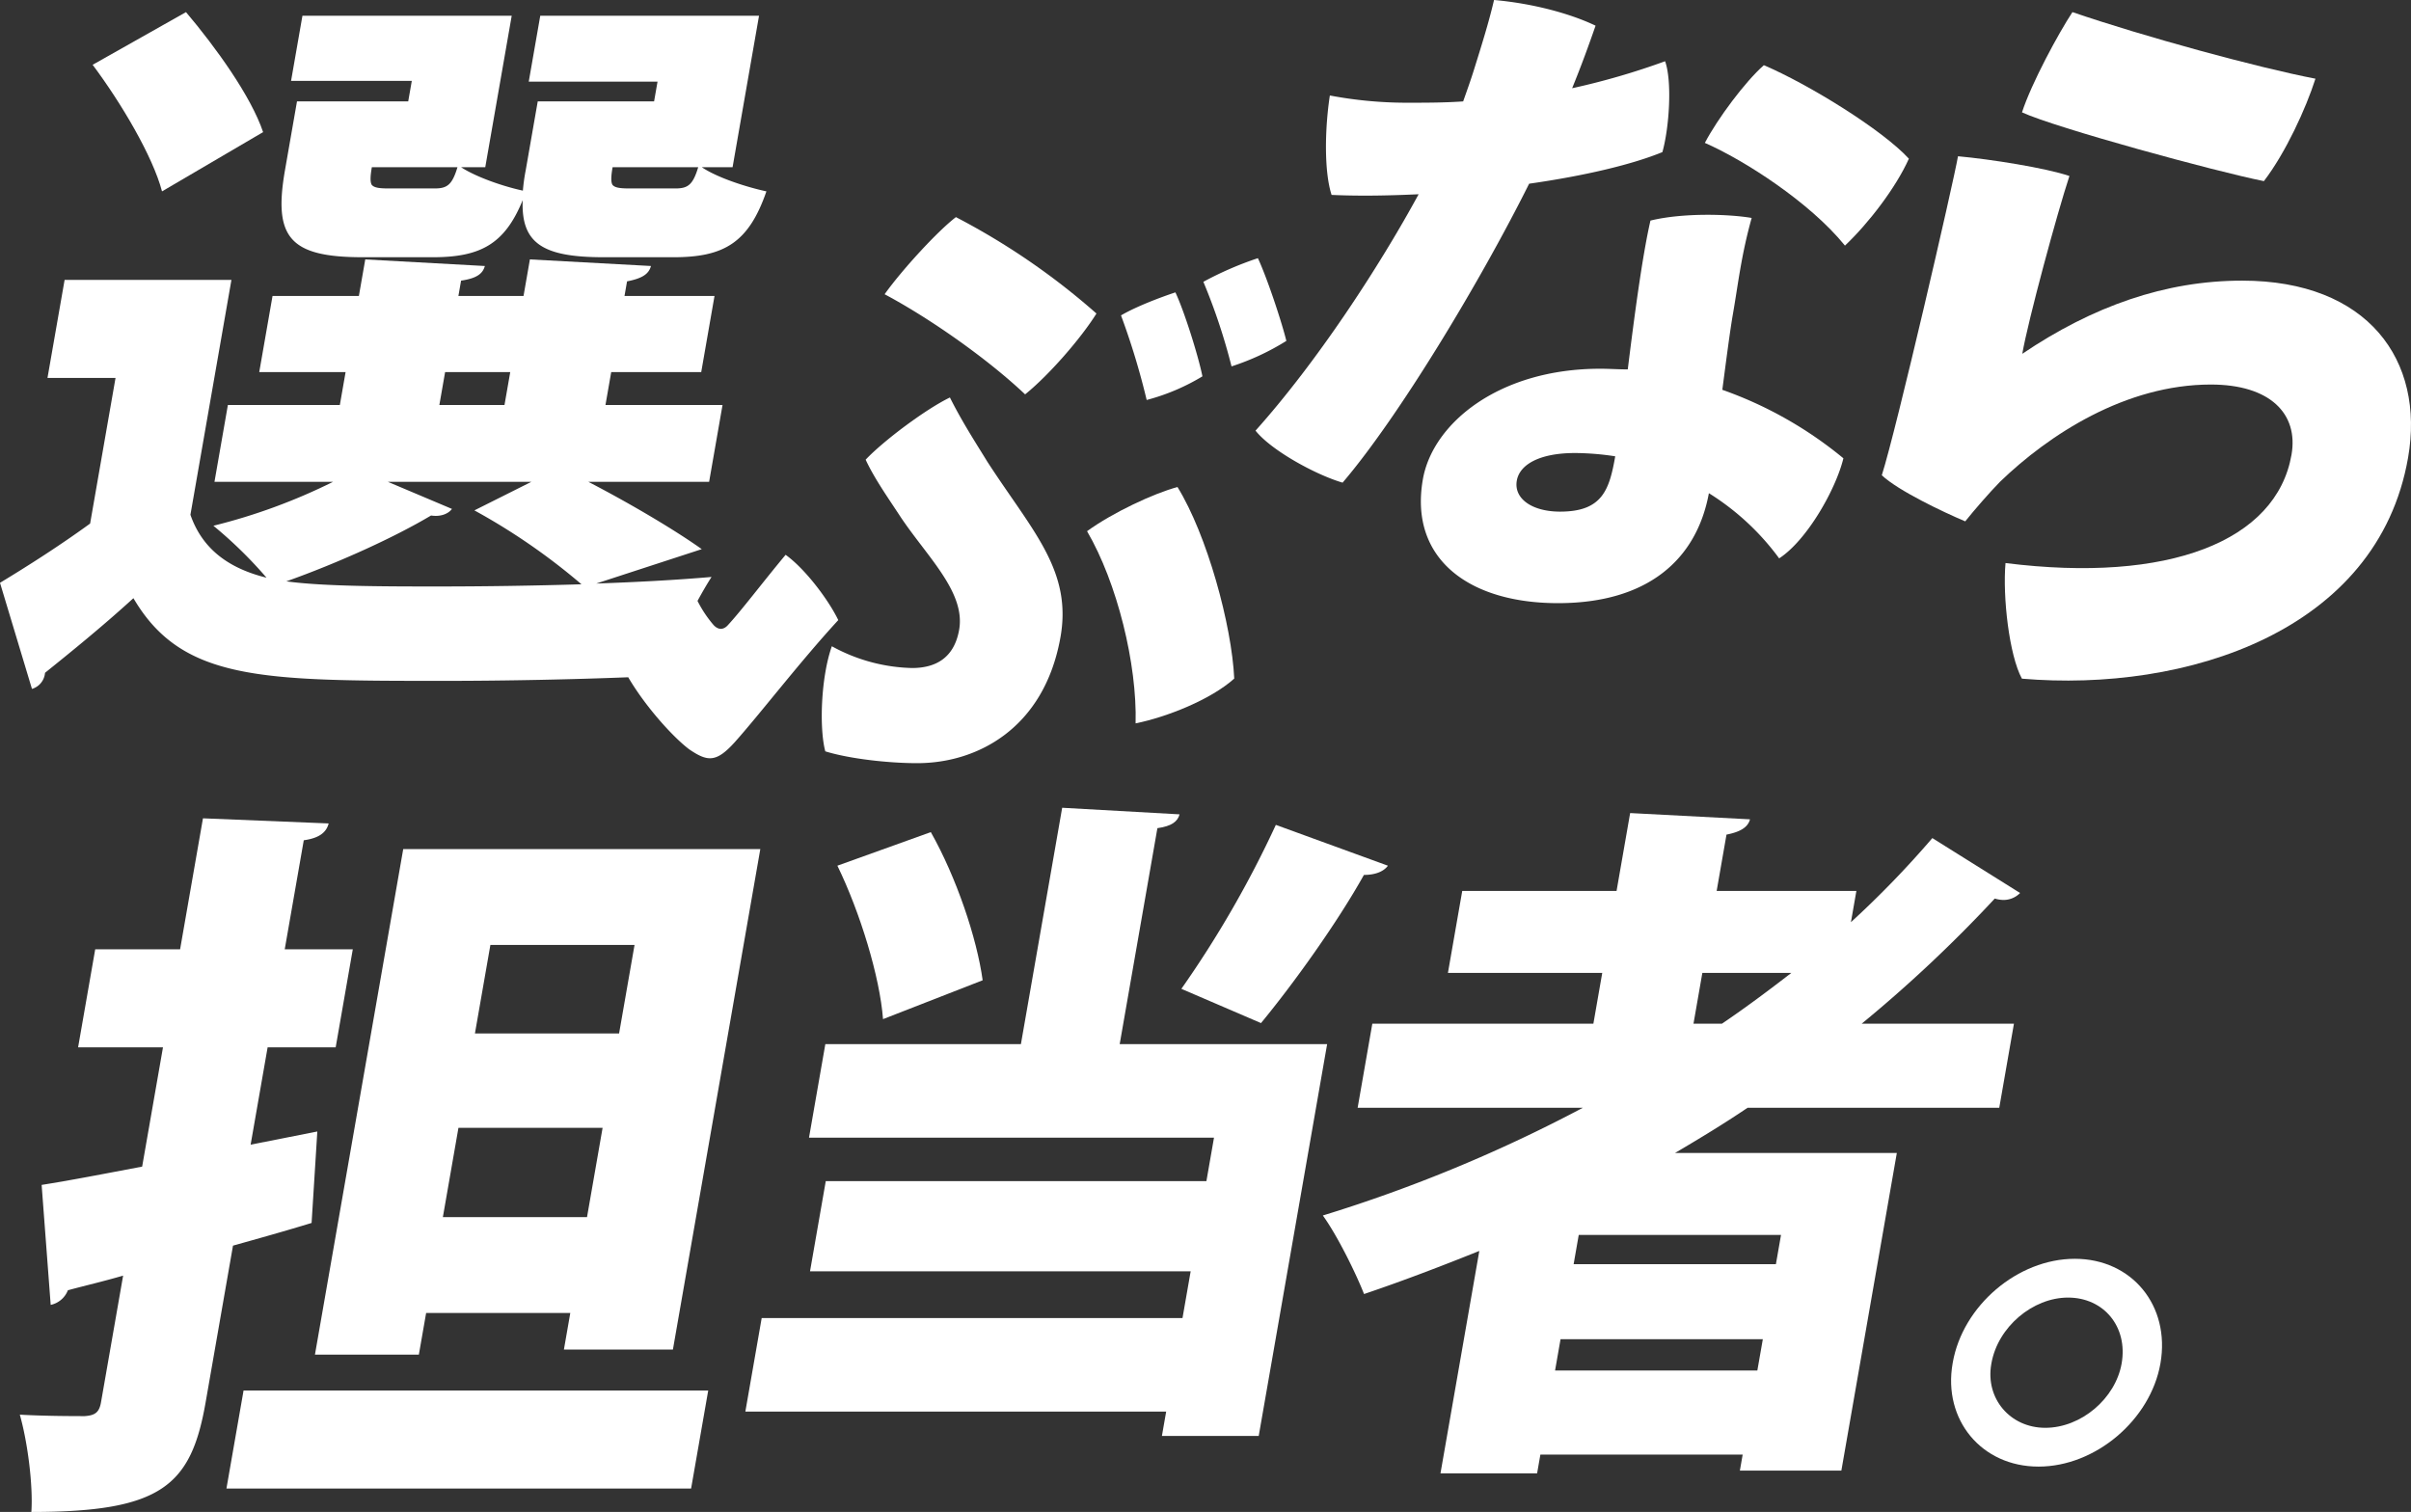
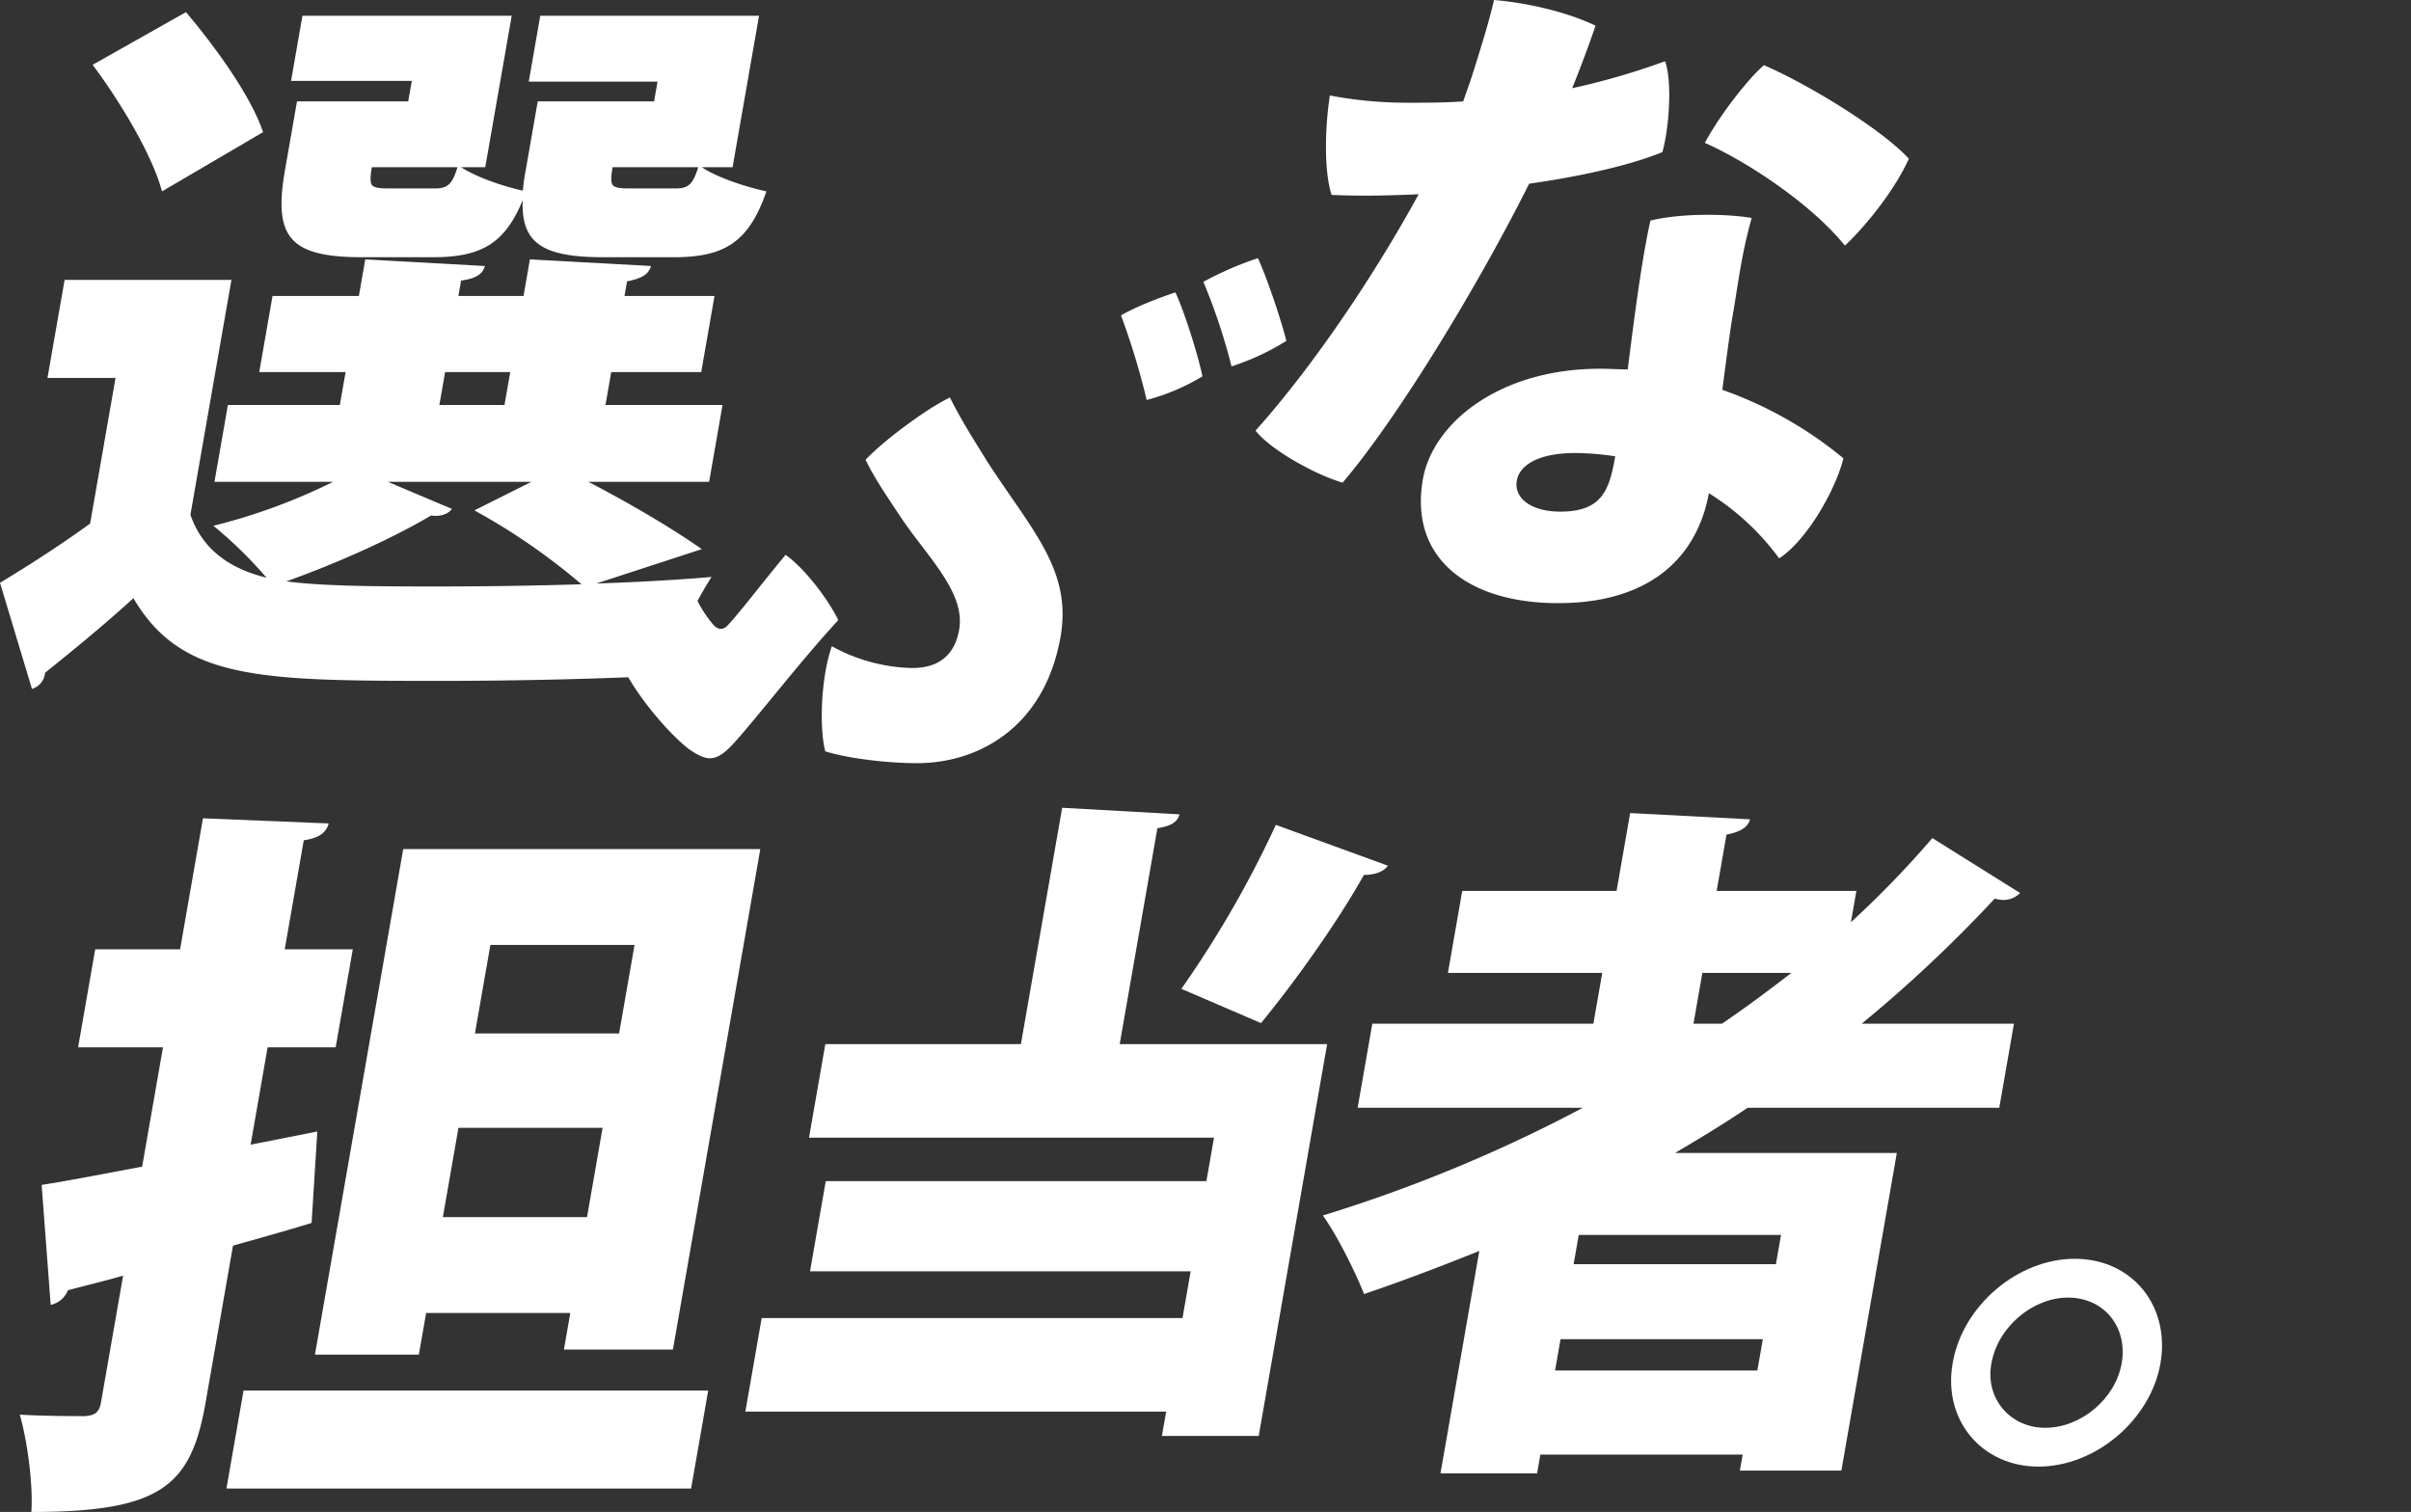
<svg xmlns="http://www.w3.org/2000/svg" width="727.686" height="456.392" viewBox="0 0 727.686 456.392">
  <rect x="0" y="0" width="727.686" height="456.392" fill="#333333" stroke="none" />
  <defs>
    <style>.cls-1{fill:#fff;}</style>
  </defs>
  <g id="レイヤー_2" data-name="レイヤー 2">
    <g id="mv">
      <path class="cls-1" d="M0,175.925,9.648,207.95a5.524,5.524,0,0,0,3.94-4.859c7.965-6.405,17.486-14.134,26.681-22.527,14.637,24.957,38.71,24.957,93.924,24.957,18.943,0,38.991-.443,55.415-1.086,5.487,9.33,13.955,18.456,18.476,21.8,5.541,3.755,8.136,3.943,13.723-2.252,7.7-8.636,19.621-24.217,31.2-36.8-2.893-6.007-9.89-15.394-15.894-19.711-6.886,8.26-13.242,16.708-17.408,21.213-1.167,1.314-2.735,1.689-4.318,0a36.042,36.042,0,0,1-4.866-7.3c1.513-2.764,2.972-5.266,4.235-7.229-10.093.883-22.135,1.546-34.8,1.987l31.848-10.38c-8.053-5.742-21.462-13.693-34.219-20.318h36.441l4.049-23.191H182.741l1.735-9.938h27.166l4.009-22.969H188.486l.771-4.417c4.572-.884,6.57-2.209,7.215-4.639l-36.536-1.987L158.008,89.35H138.352l.809-4.639c4.533-.662,6.531-1.987,7.176-4.417l-36.094-1.987L108.315,89.35H82.254l-4.009,22.969h26.061l-1.736,9.938H68.779l-4.048,23.191H100.51A175.685,175.685,0,0,1,64.405,158.7a129.687,129.687,0,0,1,16.035,15.68C68.794,171.508,61,165.545,57.474,155.386L69.851,84.491H19.5L14.33,114.085H34.869L27.2,158.037C18.089,164.662,8.4,170.846,0,175.925Zm134.342-63.606H154l-1.735,9.938H132.606ZM130.1,155.607c2.794.441,5.157-.442,6.311-1.988l-19.334-8.171h43.287l-17.184,8.613A190.95,190.95,0,0,1,175.5,176.368c-14.433.441-29.489.662-43.182.662-15.681,0-34.675,0-45.89-1.546C101.972,169.962,119,162.233,130.1,155.607Z" />
      <path class="cls-1" d="M109.476,77.644h21.2c14.355,0,21.675-3.976,27.081-17.227-.509,13.031,6.047,17.227,24.378,17.227h21.2c15.239,0,22.636-4.417,27.985-19.877-6.173-1.325-14.948-4.2-19.488-7.288h9.276l7.982-45.717H163.058l-3.471,19.877h38.871L197.417,30.6H162.3l-3.624,20.76a55.336,55.336,0,0,0-.859,6.184c-6.173-1.325-14.286-4.2-18.643-7.067h7.288l7.981-45.717H91.28L87.848,24.418h36.441l-1.08,6.184H89.64l-3.625,20.76C82.468,71.681,87.39,77.644,109.476,77.644Zm75.416-27.165h25.84c-1.588,5.3-3.106,6.405-6.86,6.405H189.958c-2.872,0-4.379-.221-5.108-1.1C184.342,54.9,184.429,53.129,184.892,50.479Zm-72.662,0h25.84c-1.588,5.3-3.1,6.405-6.86,6.405H117.3c-2.871,0-4.379-.221-5.108-1.1C111.68,54.9,111.768,53.129,112.23,50.479Z" />
      <path class="cls-1" d="M79.407,39.878c-3.632-10.822-14.3-25.62-23.271-36.221l-28.175,15.9C36.557,31.043,46.11,47.166,48.9,57.767Z" />
      <path class="cls-1" d="M388.248,102.9c-1.425-5.819-5.855-19.148-8.594-24.968A102.189,102.189,0,0,0,363.2,85.065a180.816,180.816,0,0,1,8.5,25.531A74.184,74.184,0,0,0,388.248,102.9Z" />
-       <path class="cls-1" d="M372.517,204.835c-.749-16.144-8.2-43.365-17.126-57.82-7.086,1.878-19.554,7.7-27.3,13.329,9.107,15.581,15.138,40.174,14.653,58.008C352.088,216.474,365.4,211.218,372.517,204.835Z" />
      <path class="cls-1" d="M362.914,113.6c-1.2-6.008-5.415-19.524-8.154-25.344-3.984,1.315-11.609,4.131-16.419,6.947a220.335,220.335,0,0,1,7.746,25.531A63.567,63.567,0,0,0,362.914,113.6Z" />
      <path class="cls-1" d="M289.4,190.568c-1.564,7.885-6.814,11.076-14.136,11.076a52.6,52.6,0,0,1-24.2-6.57c-3.361,9.574-3.8,24.968-1.972,31.725,7.3,2.253,19.089,3.567,27.725,3.567,18.209,0,38.066-10.512,43.129-37.358,3.98-20.65-8.377-32.664-21.978-53.69-3.213-5.256-7.509-11.826-11.267-19.336-7.381,3.567-20.128,13.142-25.43,18.773,2.584,5.632,7.1,12.015,10.657,17.459C280.13,168.417,291.778,179.117,289.4,190.568Z" />
-       <path class="cls-1" d="M330.931,94.639a211.664,211.664,0,0,0-42.415-29.1c-5.635,4.317-16.3,15.957-21.523,23.278,14.083,7.509,31.288,19.711,42.406,30.224C316.61,113.224,326.241,102.148,330.931,94.639Z" />
      <path class="cls-1" d="M491.291,111.505c-2.784,0-5.531-.2-8.314-.2-30.61,0-50.583,16.5-53.532,33.392-4.164,23.851,13.749,37.367,40.781,37.367s41.844-13.118,45.546-33.193a76.329,76.329,0,0,1,21.212,19.677c8.524-5.565,17.194-21.068,19.387-30.212a119.956,119.956,0,0,0-36.541-20.67c1.2-9.144,2.328-17.889,3.23-23.057,1.562-8.944,2.457-17.49,5.628-28.82-6.948-1.193-20.792-1.59-30.55.795C495.668,77.318,493.236,95.8,491.291,111.505Zm-20.416,42.932c-8.546,0-14.014-3.975-13.077-9.342.868-4.969,7.023-8.347,17.557-8.347a82.331,82.331,0,0,1,12.15.993C485.735,147.878,483.6,154.437,470.875,154.437Z" />
      <path class="cls-1" d="M428.171,58.634c-12,22.063-30.712,50.685-49.228,71.356,4.723,5.963,18.148,13.317,26.277,15.7,16.987-19.876,41.625-60.821,56.3-90.237,16.714-2.386,31.019-5.765,40.225-9.541,2.114-7.553,2.953-21.466.813-27.429A218.811,218.811,0,0,1,474.5,26.634c2.769-6.758,5.073-13.118,7.073-18.883C473.689,3.975,462.284.994,450.93,0c-1.577,6.758-3.821,13.914-6.064,21.069-.918,2.981-2.069,6.161-3.256,9.54-5.634.4-11.4.4-17.361.4a125.292,125.292,0,0,1-22.873-2.186c-1.5,9.739-1.8,22.857.524,30.012C410.775,59.231,419.555,59.032,428.171,58.634Z" />
      <path class="cls-1" d="M556.845,74.138c7.143-6.758,15.377-17.491,19.29-26.236-8.015-8.746-30.267-22.461-43.77-28.225-5.637,4.969-13.941,16.1-17.809,23.454C526.375,48.3,546.216,61.02,556.845,74.138Z" />
-       <path class="cls-1" d="M676.722,84.711c-23.19,0-45.079,7.731-66.358,22.086,1.774-10.159,10.5-42.4,14.228-53.668-7.085-2.429-23.848-5.08-33.633-5.963-1.465,8.393-18.617,82.6-22.995,96.293,4.932,4.639,18.391,11.043,25.178,13.915,2.825-3.534,7.246-8.614,10.475-11.926,14.873-14.356,38.035-29.375,63.654-29.375,17.89,0,26.507,8.835,24.348,21.2-4.55,26.06-37.043,38.87-86.319,32.686-.89,10.16,1.1,27.829,4.95,34.9,49.4,4.2,107.375-14.135,116.551-66.7C731.929,108.785,714.709,84.711,676.722,84.711Z" />
-       <path class="cls-1" d="M698.848,23.755c-17.311-3.313-52.094-12.809-73.348-20.1-4.211,6.4-12.354,21.424-15.222,30.258,10.012,4.638,58.5,17.889,73.013,20.76C689.874,46.062,695.942,32.811,698.848,23.755Z" />
      <path class="cls-1" d="M94.045,369.153l1.728-27.607-20.129,3.975,5.128-29.373h20.54l5.166-29.6H85.938l5.746-32.908c4.754-.663,6.829-2.43,7.512-5.08l-37.938-1.546-6.9,39.534H28.737l-5.167,29.6H49.19l-6.285,36c-11.649,2.209-21.935,4.2-30.338,5.521L15.3,393.889a7.174,7.174,0,0,0,5.188-4.417c4.869-1.325,10.622-2.65,16.673-4.417l-6.671,38.208c-.539,3.092-1.8,3.976-4.928,4.2-2.872,0-11.927,0-19.58-.441,2.328,8.171,4.029,21.2,3.486,29.374,39.312,0,48.209-7.951,52.6-33.129L70.323,376C78.218,373.791,86.112,371.583,94.045,369.153Z" />
      <path class="cls-1" d="M203.1,407.361,229.477,256.3H121.7L95.056,408.908h31.361l2.2-12.589h43.509L170.2,407.361ZM148.01,285.228h43.508l-4.665,26.723H143.344Zm-14.343,82.158,4.7-26.944h43.508l-4.7,26.944Z" />
      <polygon class="cls-1" points="68.344 449.324 208.587 449.324 213.754 419.729 73.511 419.729 68.344 449.324" />
      <path class="cls-1" d="M337.943,315.181l11.382-65.193c4.278-.6,6.111-1.988,6.691-4.174l-35.43-1.988-12.458,71.355H249.1l-4.928,28.224H366.408l-2.29,13.118H249.233l-4.754,27.23H359.364L356.9,397.866H229.891l-4.927,28.223H351.973l-1.285,7.355h29.218l20.647-118.263Z" />
-       <path class="cls-1" d="M266.515,307.628,296.588,295.9c-1.755-12.721-7.9-31.007-15.647-44.722l-28.2,10.137C259.614,275.429,265.556,294.908,266.515,307.628Z" />
      <path class="cls-1" d="M411.657,264.1c3.379,0,5.937-.994,7.244-2.783l-33.825-12.323a319.18,319.18,0,0,1-28.516,49.491l24.034,10.336C390.428,296.9,403.559,278.609,411.657,264.1Z" />
      <path class="cls-1" d="M527.464,334.381h75.952L607.848,309H561.9a412.351,412.351,0,0,0,40.163-37.766,9.653,9.653,0,0,0,2.444.42,6.977,6.977,0,0,0,5.192-2.1l-26.48-16.574a294.373,294.373,0,0,1-24.573,25.387l1.648-9.442H518.122l2.967-16.994c4.343-.84,6.487-2.308,7.1-4.616l-36.177-1.889-4.1,23.5H441.332l-4.322,24.758h46.577L480.913,309H414.194l-4.432,25.386H477.74A448.271,448.271,0,0,1,399.259,366.9c4.392,6.084,9.969,17.414,12.436,23.708,11.816-3.986,23.285-8.392,34.791-13.008l-11.721,67.139h29.163l.989-5.664h61.055l-.843,4.825h30.632L572.5,348.019H505.572C513.055,343.613,520.328,339.208,527.464,334.381Zm-13.664-40.7h26.855c-6.79,5.245-13.79,10.49-20.927,15.316h-8.6Zm16.6,120.01H469.349L471,404.248h61.054Zm7.142-40.912-1.538,8.811H474.954l1.538-8.811Z" />
      <path class="cls-1" d="M626.211,379.975c-17.227,0-33.829,14.135-36.837,31.362l-.038.221c-2.969,17.006,8.7,31.141,25.924,31.141s33.829-14.135,36.8-31.141C655.1,394.11,643.438,379.975,626.211,379.975Zm14.143,31.583c-1.852,10.6-12.229,19.435-23.05,19.435-10.6,0-18.114-8.834-16.3-19.214l.039-.221c1.928-11.043,12.524-19.877,23.126-19.877C634.988,391.681,642.281,400.515,640.354,411.558Z" />
    </g>
  </g>
</svg>